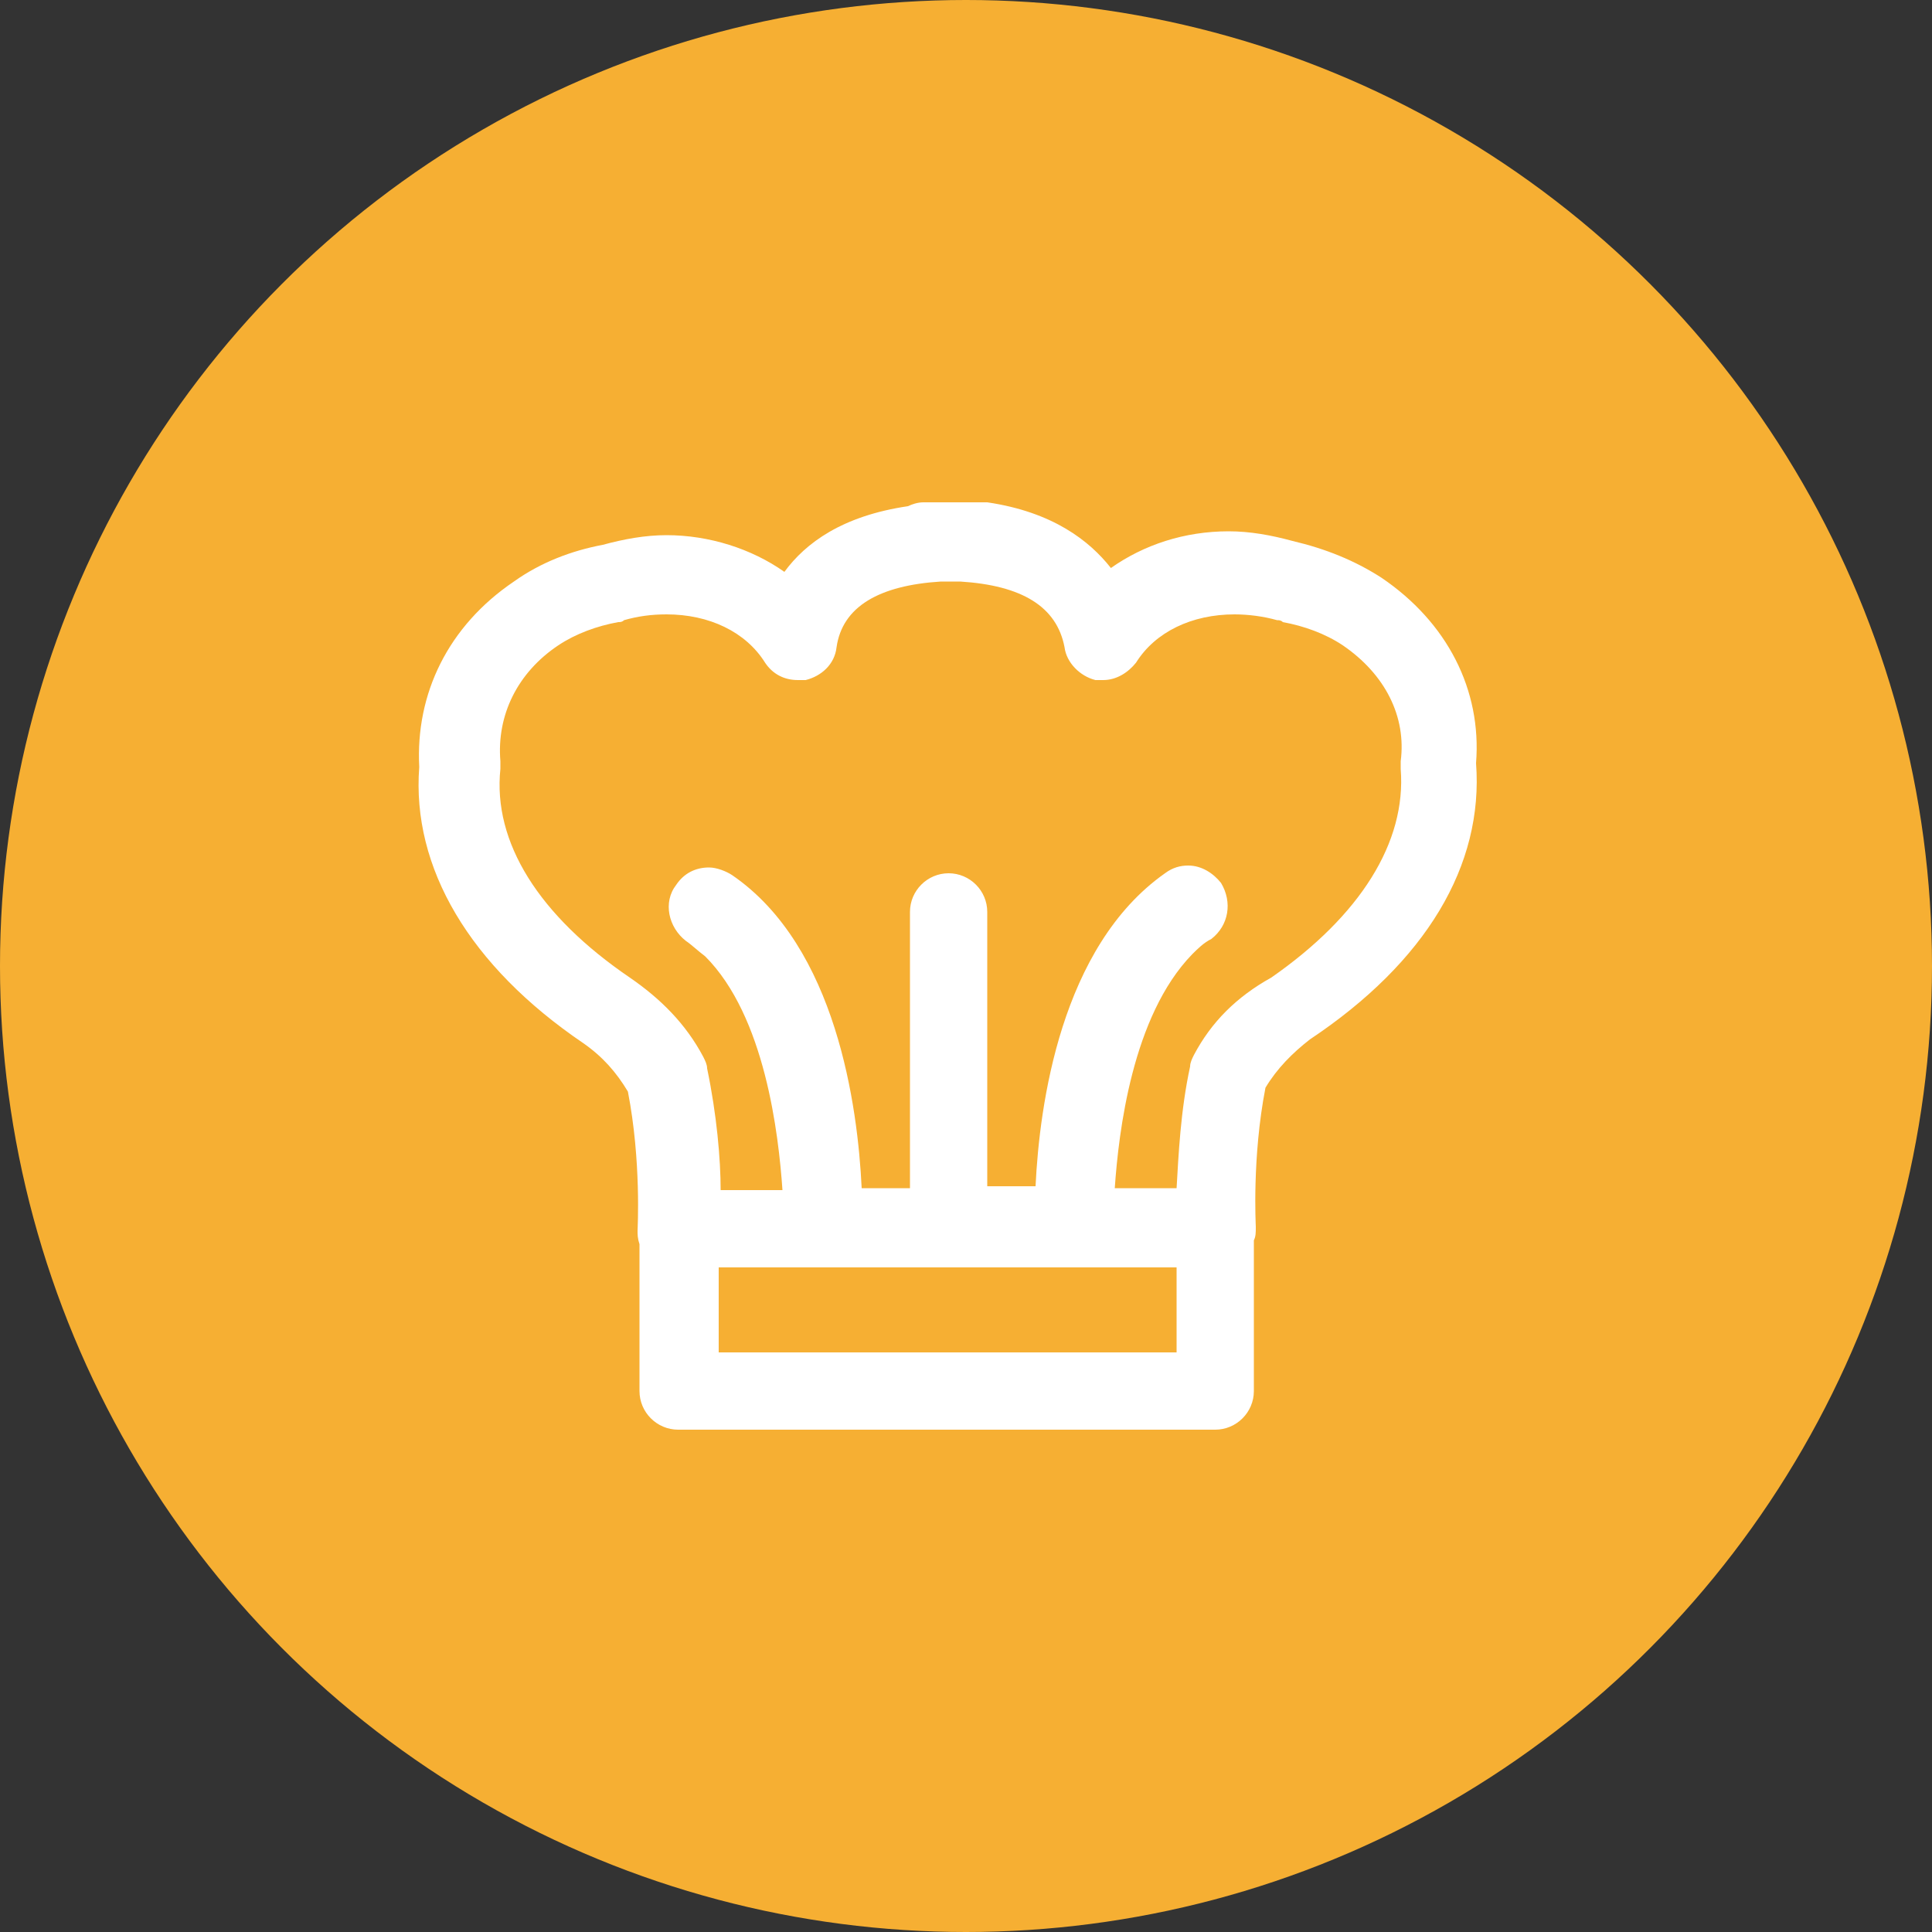
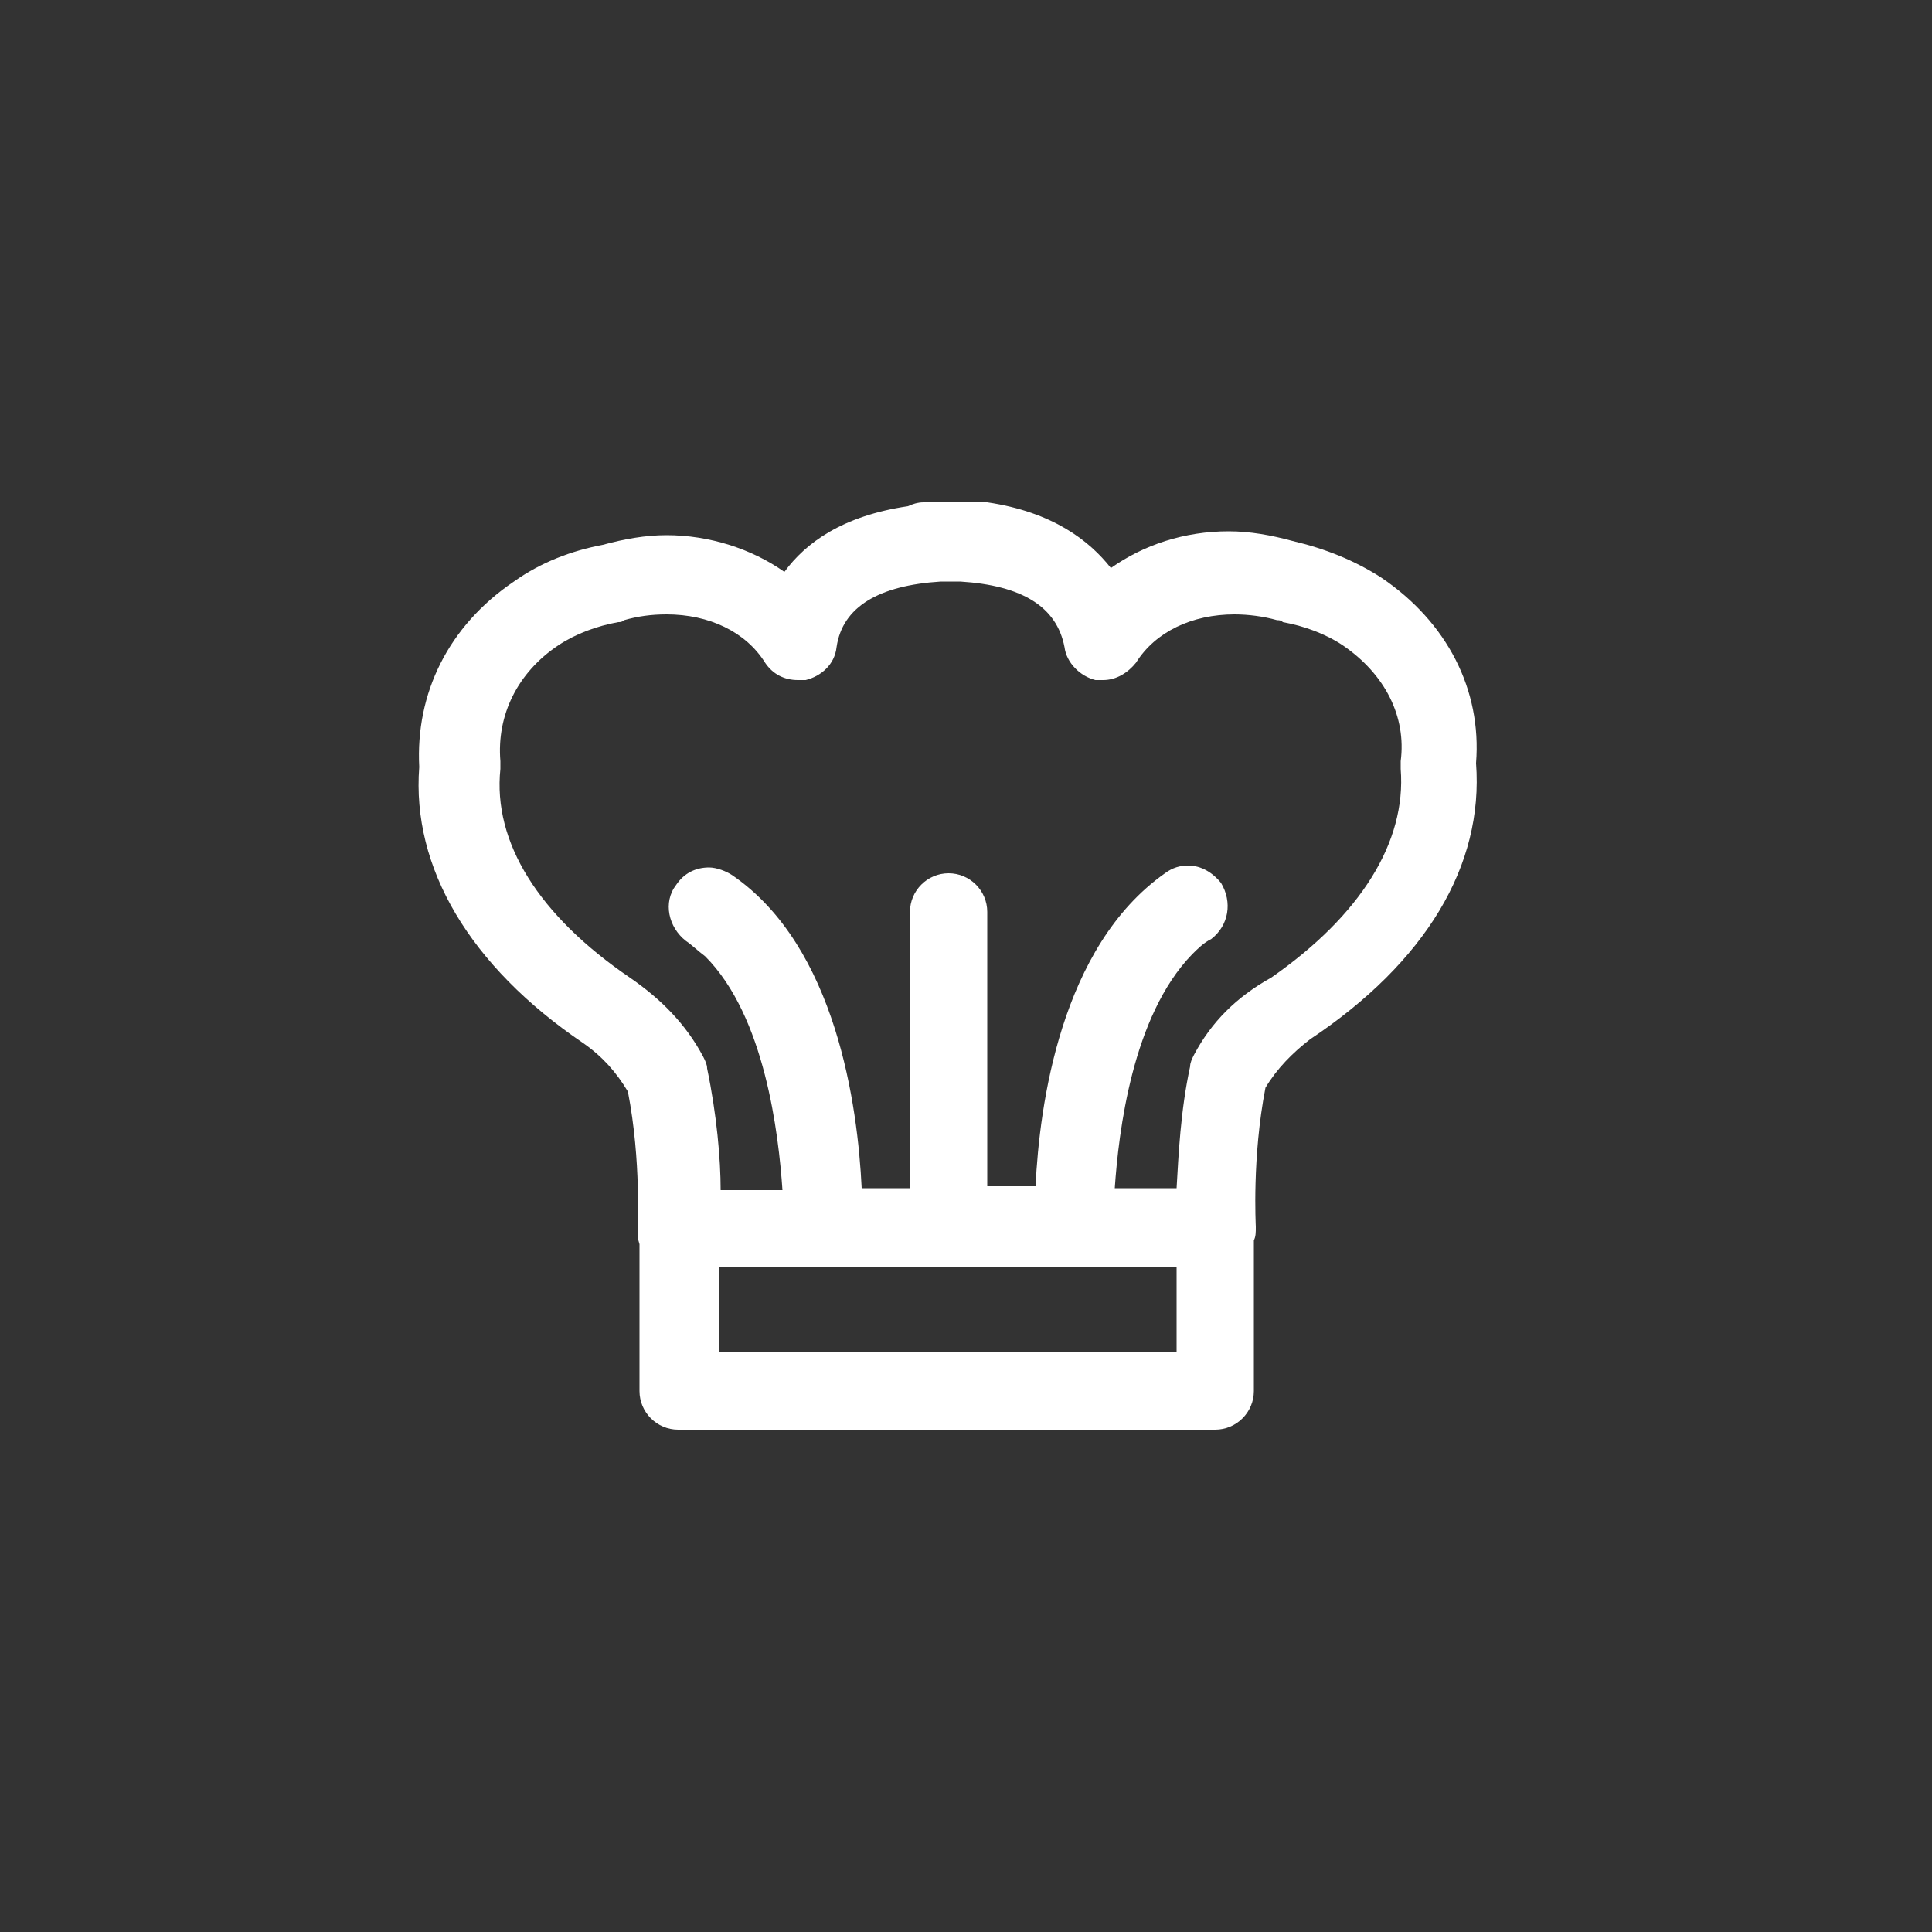
<svg xmlns="http://www.w3.org/2000/svg" version="1.1" id="Capa_1" x="0px" y="0px" viewBox="0 0 100 100" style="enable-background:new 0 0 100 100;" xml:space="preserve">
  <rect x="0" y="0" width="100" height="100" fill="#333333" stroke="none" />
  <style type="text/css">
	.st0{fill:#006735;}
	.st1{fill:#F6AF33;}
	.st2{fill:#1A191A;}
	.st3{fill:#92939A;}
	.st4{fill:#333333;}
	.st5{fill:#FFFFFF;}
	.st6{fill:#006734;}
	.st7{clip-path:url(#SVGID_00000183969767079933411180000010369964114917184935_);fill:#111825;}
	.st8{opacity:0.9;}
	.st9{opacity:0.6;}
	.st10{fill:none;stroke:#EFEFEF;stroke-linecap:round;stroke-linejoin:round;stroke-miterlimit:10;}
</style>
  <g>
    <g>
-       <circle class="st1" cx="50" cy="50" r="50" />
-     </g>
+       </g>
    <path class="st5" d="M76.4,39.5c0.3-3.8-1.5-7.3-4.9-9.6c-1.4-0.9-2.9-1.5-4.6-1.9c-1.1-0.3-2.2-0.5-3.3-0.5   c-2.3,0-4.4,0.7-6.1,1.9c-1.1-1.4-3-2.9-6.4-3.4C50.9,26,50.7,26,50.4,26h-2.6c-0.3,0-0.6,0.1-0.8,0.2c-3.4,0.5-5.3,1.9-6.4,3.4   c-1.7-1.2-3.9-1.9-6.1-1.9c-1.1,0-2.2,0.2-3.3,0.5c-1.6,0.3-3.2,0.9-4.6,1.9c-3.4,2.3-5.1,5.8-4.9,9.6c-0.4,5.2,2.6,10.3,8.5,14.3   c1,0.7,1.7,1.5,2.3,2.5c0.7,3.6,0.5,7.1,0.5,7.2c0,0.2,0,0.4,0.1,0.7V72c0,1.1,0.9,2,2,2h27.8c1.1,0,2-0.9,2-2v-7.8   c0.1-0.2,0.1-0.4,0.1-0.7c0-0.1-0.2-3.6,0.5-7.2c0.6-1,1.4-1.8,2.3-2.5C73.8,49.8,76.8,44.8,76.4,39.5z M60.9,65.5V70H37.2v-4.4   h4.2h1h1H48h2.1h4.5h1h0.8h0.2H60.9z M61.8,54.6c-0.1,0.2-0.2,0.4-0.2,0.6c-0.5,2.3-0.6,4.6-0.7,6.3h-3.2c0.2-2.9,0.9-8.9,4-12.1   c0.3-0.3,0.6-0.6,1-0.8c0.9-0.7,1.1-1.9,0.5-2.9c-0.4-0.5-1-0.9-1.7-0.9c-0.4,0-0.8,0.1-1.2,0.4c-5.4,3.8-6.5,12-6.7,16.2h-2.5   V47.2c0-1.1-0.9-2-2-2c-1.1,0-2,0.9-2,2v14.3h-2.5c-0.2-4.2-1.3-12.5-6.7-16.2c-0.3-0.2-0.8-0.4-1.2-0.4c-0.7,0-1.3,0.3-1.7,0.9   c-0.7,0.9-0.4,2.2,0.5,2.9c0.3,0.2,0.6,0.5,1,0.8c3.1,3.1,3.8,9.2,4,12.1h-3.2c0-1.6-0.2-3.9-0.7-6.3c0-0.2-0.1-0.4-0.2-0.6   c-0.9-1.7-2.2-3-3.8-4.1c-4.7-3.2-7.1-7-6.7-10.8c0-0.1,0-0.3,0-0.4c-0.2-2.4,0.9-4.6,3-6c0.9-0.6,2-1,3.1-1.2c0.1,0,0.2,0,0.3-0.1   c0.7-0.2,1.4-0.3,2.2-0.3c2.2,0,4.1,0.9,5.1,2.5c0.4,0.6,1,0.9,1.7,0.9c0.1,0,0.3,0,0.4,0c0.8-0.2,1.5-0.8,1.6-1.7   c0.3-2.1,2.2-3.2,5.4-3.4c0.1,0,0.2,0,0.3,0c0.1,0,0.1,0,0.2,0s0.1,0,0.2,0c0.1,0,0.2,0,0.3,0c3.2,0.2,5,1.3,5.4,3.4   c0.1,0.8,0.8,1.5,1.6,1.7c0.1,0,0.3,0,0.4,0c0.7,0,1.3-0.4,1.7-0.9c1-1.6,2.9-2.5,5.1-2.5c0.7,0,1.5,0.1,2.2,0.3   c0.1,0,0.2,0,0.3,0.1c1.1,0.2,2.2,0.6,3.1,1.2c2.2,1.5,3.3,3.7,3,6c0,0.1,0,0.2,0,0.4c0.3,3.8-2.1,7.6-6.7,10.8   C64,51.6,62.7,52.9,61.8,54.6z" />
  </g>
</svg>